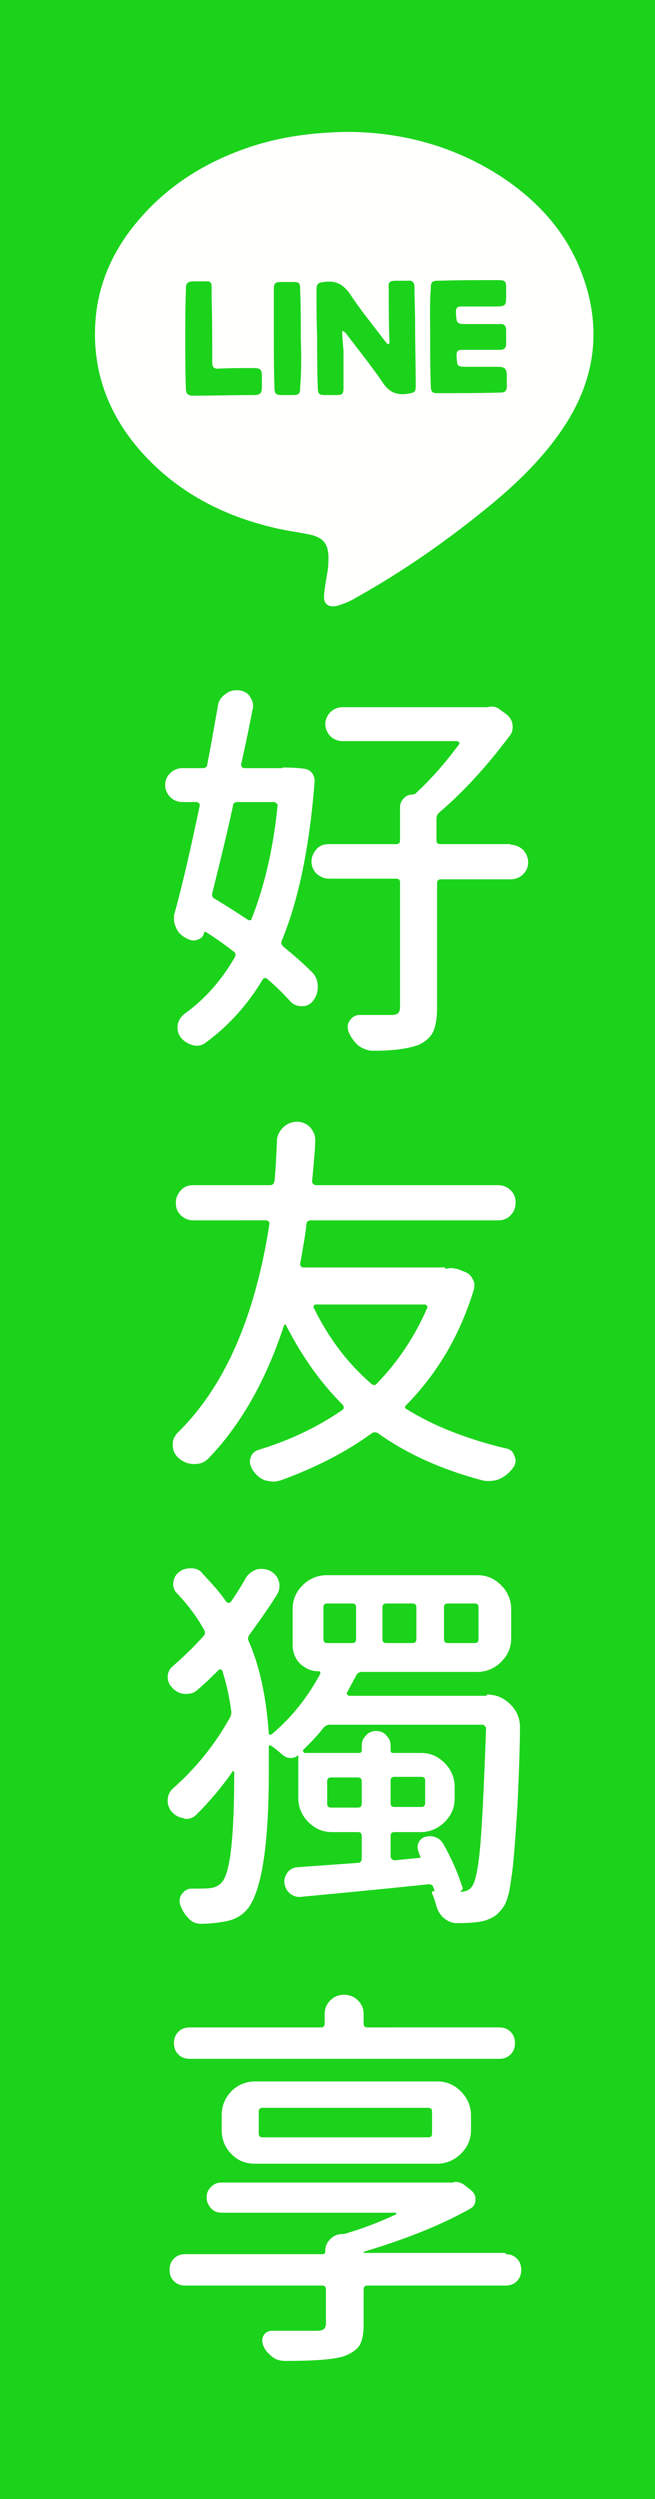
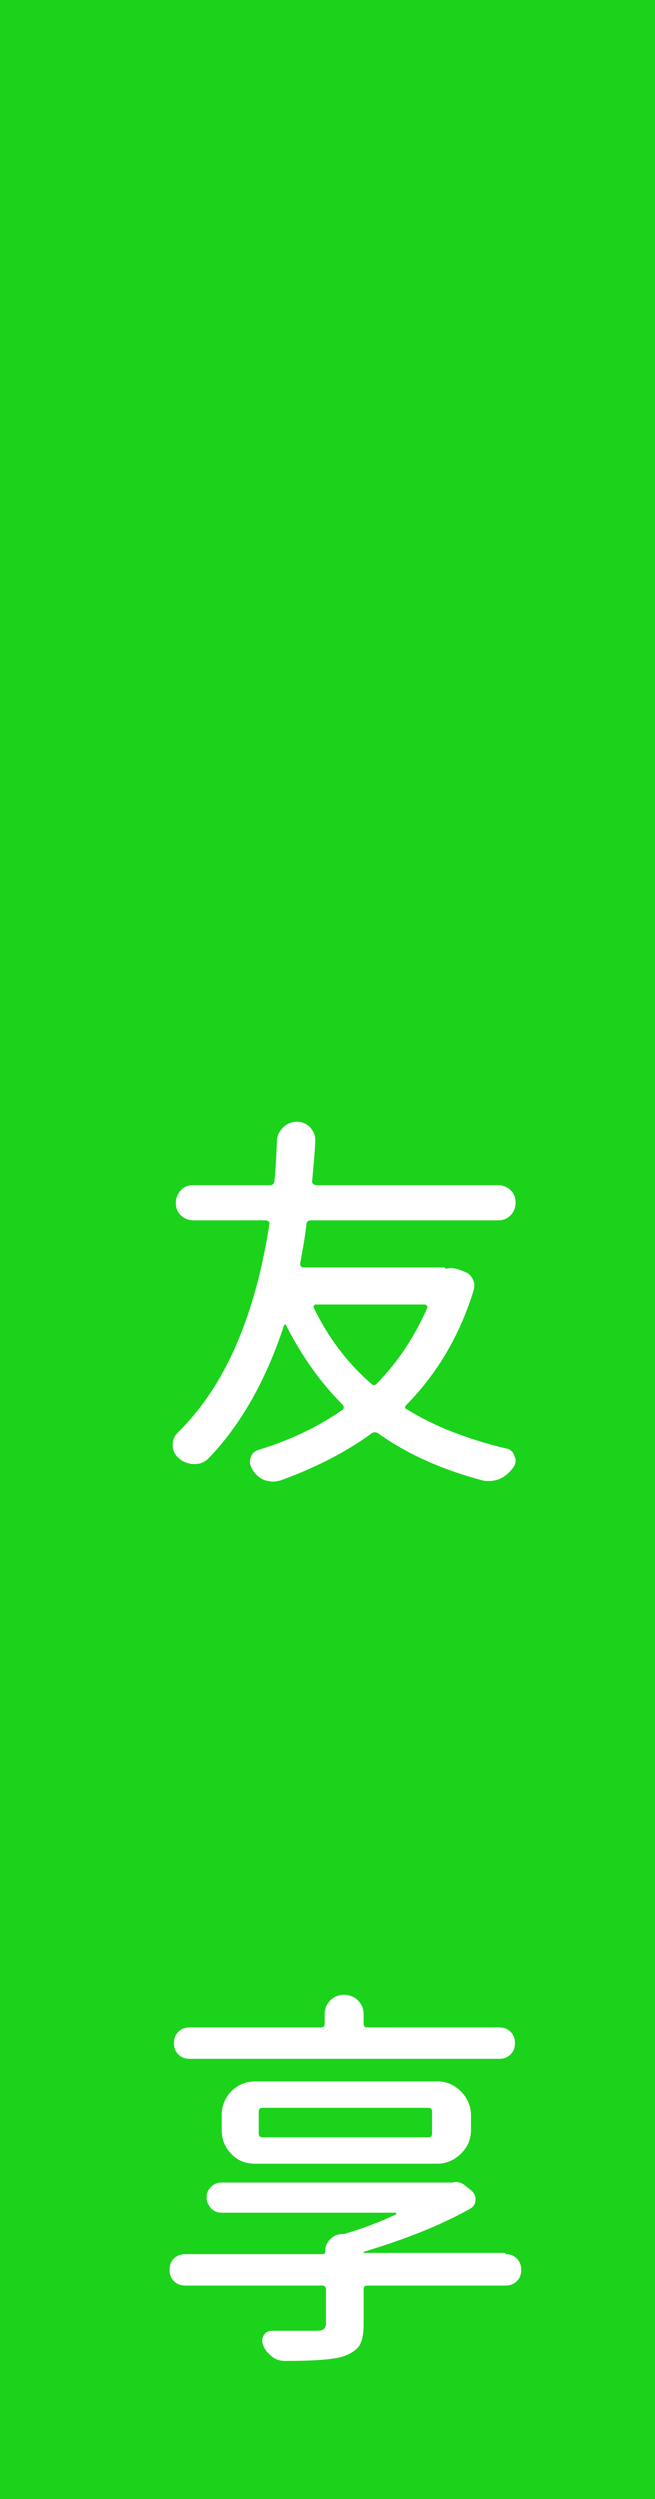
<svg xmlns="http://www.w3.org/2000/svg" version="1.1" id="圖層_1" x="0px" y="0px" viewBox="0 0 104.3 397.9" style="enable-background:new 0 0 104.3 397.9;" xml:space="preserve">
  <style type="text/css">
	.st0{fill:#1BD31B;}
	.st1{fill:#FFFFFF;}
	.st2{fill:#FFFFFD;}
</style>
  <g>
    <rect x="0" y="0" class="st0" width="104.3" height="397.9" />
-     <path class="st1" d="M45,122.2c1.6,0,2.8,0.1,3.5,0.2c0.5,0.1,0.9,0.3,1.2,0.7c0.3,0.4,0.4,0.8,0.4,1.3   c-0.8,10.3-2.5,18.7-5.2,25.3c-0.2,0.4-0.1,0.7,0.2,1c1.7,1.4,3.2,2.7,4.6,4.1c0.6,0.6,0.9,1.4,0.9,2.3c0,0.8-0.2,1.5-0.7,2.2   c-0.5,0.6-1,0.9-1.8,0.9H48c-0.7,0-1.4-0.3-1.8-0.8c-1.1-1.2-2.3-2.4-3.6-3.5c-0.3-0.3-0.6-0.2-0.8,0.1c-2.4,4-5.4,7.3-8.9,9.9   c-0.5,0.4-1,0.6-1.5,0.6c-0.2,0-0.4,0-0.7-0.1c-0.8-0.2-1.4-0.6-1.9-1.2c-0.3-0.4-0.5-0.9-0.5-1.3c-0.1-0.5,0-0.9,0.2-1.4   c0.2-0.4,0.5-0.8,0.9-1.1c3.1-2.2,5.8-5.2,8-9c0.2-0.4,0.1-0.7-0.2-0.9c-1.8-1.4-3.3-2.4-4.4-3.1c-0.2-0.1-0.3,0-0.3,0.1   c-0.1,0.5-0.4,0.9-1,1.1c-0.5,0.2-1,0.2-1.6-0.1l-0.4-0.2c-0.7-0.4-1.2-0.9-1.5-1.7c-0.2-0.4-0.3-0.8-0.3-1.3c0-0.3,0-0.6,0.1-0.9   c1.2-4.3,2.5-10,4-17.1c0-0.2,0-0.3-0.1-0.4c-0.1-0.1-0.2-0.2-0.4-0.2H29c-0.7,0-1.4-0.3-1.9-0.8s-0.8-1.2-0.8-1.9   c0-0.8,0.3-1.4,0.8-1.9c0.5-0.5,1.2-0.8,1.9-0.8h3.3c0.4,0,0.7-0.2,0.7-0.6c0.7-3.5,1.2-6.6,1.7-9.3c0.1-0.8,0.5-1.4,1.2-1.9   c0.5-0.4,1.1-0.6,1.7-0.6c0.1,0,0.2,0,0.4,0c0.8,0.1,1.4,0.4,1.8,1c0.3,0.5,0.5,0.9,0.5,1.5c0,0.2,0,0.4-0.1,0.6   c-0.3,1.7-0.9,4.6-1.8,8.7c0,0.2,0,0.3,0.1,0.4c0.1,0.1,0.2,0.2,0.4,0.2H45z M44.2,128.3c0-0.2,0-0.3-0.2-0.4   c-0.1-0.1-0.2-0.2-0.4-0.2h-5.8c-0.4,0-0.7,0.2-0.7,0.6c-0.7,3.3-1.8,7.9-3.3,13.9c-0.1,0.4,0,0.7,0.4,0.9c2.3,1.4,4,2.5,5.2,3.3   c0.3,0.2,0.6,0.2,0.7-0.2C42.1,141.1,43.5,135.2,44.2,128.3z M81.3,134.5c0.8,0,1.4,0.3,2,0.8c0.5,0.6,0.8,1.2,0.8,2   c0,0.8-0.3,1.4-0.8,1.9c-0.5,0.5-1.2,0.8-2,0.8H70.2c-0.4,0-0.6,0.2-0.6,0.6v19.8c0,1.6-0.2,2.9-0.6,3.8c-0.4,0.9-1.2,1.6-2.2,2.1   c-1.5,0.6-3.9,1-7.3,1h-0.1c-0.8,0-1.6-0.3-2.3-0.8c-0.7-0.6-1.2-1.3-1.6-2.2c-0.2-0.7-0.2-1.3,0.2-1.8c0.4-0.6,0.9-0.9,1.6-0.9   c1.1,0,2,0,2.8,0c1,0,1.7,0,2.3,0c0.5,0,0.8-0.1,1-0.3c0.2-0.2,0.3-0.5,0.3-1v-19.8c0-0.4-0.2-0.6-0.6-0.6H52.4   c-0.8,0-1.4-0.3-2-0.8c-0.5-0.5-0.8-1.2-0.8-1.9c0-0.8,0.3-1.4,0.8-2c0.5-0.6,1.2-0.8,2-0.8h10.7c0.4,0,0.6-0.2,0.6-0.6v-5.3   c0-0.5,0.2-1,0.6-1.4c0.4-0.4,0.8-0.6,1.4-0.6c0.1,0,0.2,0,0.4-0.1c2.5-2.3,4.8-4.9,7-7.9c0.1-0.1,0.1-0.2,0-0.3   c-0.1-0.1-0.2-0.2-0.3-0.2H54.5c-0.7,0-1.4-0.3-1.9-0.8c-0.5-0.5-0.8-1.2-0.8-1.9c0-0.7,0.3-1.4,0.8-1.9c0.5-0.5,1.2-0.8,1.9-0.8   h23c0.1,0,0.2,0,0.2,0c0.2-0.1,0.4-0.1,0.6-0.1c0.4,0,0.8,0.1,1.2,0.4l1.1,0.8c0.5,0.4,0.9,0.9,1,1.6c0.1,0.7,0,1.3-0.4,1.8   c-3.6,4.8-7.3,8.9-11.3,12.3c-0.3,0.3-0.4,0.6-0.4,1v3.4c0,0.4,0.2,0.6,0.6,0.6H81.3z" />
    <path class="st1" d="M71,202c0.2,0,0.5-0.1,0.7-0.1c0.5,0,0.9,0.1,1.3,0.2l1,0.4c0.6,0.2,1,0.6,1.3,1.2c0.3,0.6,0.3,1.1,0.1,1.8   c-2.2,7.1-5.7,13.1-10.7,18.2c-0.3,0.3-0.3,0.5,0.1,0.7c2.3,1.4,4.7,2.6,7.3,3.6c2.6,1,5.4,1.9,8.4,2.6c0.7,0.1,1.2,0.5,1.4,1.2   c0.1,0.2,0.2,0.5,0.2,0.7c0,0.4-0.1,0.8-0.4,1.2c-0.6,0.8-1.3,1.4-2.2,1.8c-0.5,0.2-1.1,0.3-1.6,0.3c-0.4,0-0.7,0-1.1-0.1   c-6.4-1.7-12-4.2-16.6-7.5c-0.3-0.2-0.7-0.2-1,0c-4.1,3-9,5.5-14.5,7.5c-0.4,0.1-0.8,0.2-1.2,0.2c-0.4,0-0.8-0.1-1.3-0.2   c-0.8-0.3-1.5-0.9-2-1.7c-0.2-0.4-0.4-0.8-0.4-1.2c0-0.2,0-0.5,0.1-0.7c0.2-0.7,0.7-1.1,1.4-1.3c4.9-1.5,9.3-3.6,13.2-6.3   c0.3-0.2,0.3-0.5,0.1-0.8c-3.5-3.5-6.5-7.7-9-12.6c0-0.1-0.1-0.2-0.2-0.2c-0.1,0-0.2,0.1-0.2,0.2c-2.9,8.8-6.9,15.8-12,21.1   c-0.6,0.6-1.3,0.9-2.2,0.9c0,0-0.1,0-0.1,0c-0.9,0-1.7-0.3-2.4-0.9c-0.7-0.6-1-1.3-1-2.2c0-0.7,0.2-1.2,0.7-1.8   c7.6-7.4,12.4-18.5,14.7-33.3c0-0.2,0-0.3-0.1-0.4c-0.1-0.1-0.3-0.2-0.4-0.2H30.8c-0.8,0-1.5-0.3-2-0.8c-0.6-0.6-0.8-1.2-0.8-2   c0-0.8,0.3-1.4,0.8-2c0.6-0.6,1.2-0.8,2-0.8H43c0.4,0,0.6-0.2,0.7-0.6c0.2-1.9,0.3-4,0.4-6.4c0-0.9,0.4-1.6,1-2.2   c0.6-0.6,1.4-0.9,2.2-0.9c0.8,0,1.5,0.3,2.1,0.9c0.5,0.6,0.8,1.2,0.8,2c0,1.1-0.2,3.3-0.5,6.6c0,0.2,0,0.3,0.2,0.4   c0.1,0.1,0.2,0.2,0.4,0.2h29c0.8,0,1.5,0.3,2,0.8c0.6,0.6,0.8,1.2,0.8,2c0,0.8-0.3,1.5-0.8,2c-0.6,0.6-1.2,0.8-2,0.8H49.5   c-0.4,0-0.7,0.2-0.7,0.6c-0.2,1.9-0.6,4-1,6.3c0,0.2,0,0.3,0.1,0.4c0.1,0.1,0.2,0.2,0.4,0.2h22.6C70.9,202.1,70.9,202.1,71,202z    M68,208.3c0.1-0.1,0.1-0.2,0-0.4c-0.1-0.1-0.2-0.2-0.4-0.2H50.3c-0.2,0-0.3,0.1-0.3,0.2c-0.1,0.1-0.1,0.2,0,0.4   c2.3,4.7,5.3,8.7,9.1,12c0.3,0.3,0.6,0.3,0.9,0C63.3,216.9,66,212.9,68,208.3z" />
-     <path class="st1" d="M77.5,269.8c1.5,0,2.7,0.5,3.8,1.6c1,1,1.5,2.2,1.5,3.6c0,1.8-0.1,6-0.4,12.5c-0.2,3.2-0.4,6-0.6,8.3   c-0.2,2.3-0.5,4.1-0.7,5.3c-0.3,1.2-0.6,2.1-1,2.6c-0.5,0.7-1.1,1.3-1.7,1.6c-0.6,0.3-1.3,0.6-2.2,0.7c-0.8,0.1-1.9,0.2-3.3,0.2   c0,0-0.1,0-0.2,0c-0.7,0-1.4-0.3-2-0.8c-0.6-0.5-1-1.2-1.2-1.9c-0.2-0.7-0.4-1.4-0.7-2c0-0.1,0-0.2,0-0.3c0.1-0.1,0.2-0.1,0.3-0.1   c0,0,0.1,0,0.1-0.1l-0.2-0.5c-0.1-0.4-0.4-0.5-0.7-0.5c-2.8,0.3-9.6,1-20.3,2c-0.7,0.1-1.3-0.1-1.8-0.5c-0.5-0.4-0.8-1-0.9-1.6   c-0.1-0.7,0.1-1.2,0.5-1.8c0.4-0.5,1-0.8,1.6-0.8c1-0.1,4.2-0.3,9.6-0.7c0.4,0,0.6-0.3,0.6-0.7v-3.6c0-0.4-0.2-0.6-0.6-0.6h-4.1   c-1.5,0-2.7-0.5-3.8-1.6c-1-1-1.6-2.3-1.6-3.8v-6.7c0,0,0-0.1,0-0.1c0,0-0.1,0-0.1,0c-0.3,0.3-0.7,0.4-1.2,0.4   c-0.5,0-0.8-0.2-1.2-0.5c-0.7-0.6-1.3-1.1-1.9-1.5c-0.1,0-0.2,0-0.2,0c-0.1,0-0.1,0.1-0.1,0.2c0,0.9,0,2.3,0,4.2   c0,11.3-1.1,18.4-3.2,21.4c-0.9,1.2-2.1,1.9-3.6,2.2c-1.1,0.2-2.4,0.4-4,0.4H32c-0.8,0-1.5-0.3-2-0.9c-0.6-0.6-1-1.3-1.3-2.1   c-0.2-0.7-0.1-1.3,0.3-1.8c0.4-0.5,0.9-0.8,1.5-0.8c0.3,0,0.6,0,0.9,0c0.9,0,1.6,0,2.2-0.1c0.8-0.1,1.4-0.5,1.8-1   c1.3-1.6,1.9-7.4,1.9-17.4c0-0.1,0-0.1-0.1-0.2c-0.1,0-0.2,0-0.2,0.1c-1.8,2.6-3.8,4.9-5.7,6.8c-0.5,0.5-1,0.7-1.7,0.7   c-0.1,0-0.2,0-0.3-0.1c-0.7-0.1-1.4-0.4-1.9-1c-0.5-0.5-0.7-1.2-0.7-1.8c0-0.8,0.3-1.5,0.9-2c3.6-3.2,6.6-6.9,9-11.2   c0.2-0.4,0.3-0.8,0.2-1.2c-0.3-2.3-0.8-4.4-1.4-6.3c0-0.1-0.1-0.2-0.3-0.2c-0.1,0-0.3,0-0.3,0.1c-1,1-2.1,2.1-3.3,3.1   c-0.5,0.5-1.1,0.7-1.8,0.7c0,0-0.1,0-0.2,0c-0.7,0-1.4-0.3-2-0.9c-0.5-0.5-0.8-1.1-0.8-1.8c0-0.7,0.3-1.3,0.8-1.7   c1.6-1.4,3.3-3,4.9-4.8c0.3-0.3,0.3-0.7,0.1-1c-1.1-2-2.5-3.9-4.3-5.8c-0.5-0.5-0.7-1.1-0.6-1.8c0.1-0.7,0.4-1.2,0.9-1.6   c0.5-0.4,1.1-0.6,1.8-0.6c0.1,0,0.2,0,0.2,0c0.7,0,1.4,0.3,1.8,0.9c1.4,1.5,2.7,2.9,3.7,4.4c0.1,0.1,0.2,0.2,0.4,0.2   s0.3-0.1,0.4-0.2c0.8-1.2,1.6-2.4,2.3-3.7c0.4-0.7,1-1.1,1.7-1.4c0.3-0.1,0.6-0.1,0.9-0.1c0.4,0,0.9,0.1,1.3,0.3   c0.7,0.4,1.2,0.9,1.4,1.7c0.1,0.2,0.1,0.5,0.1,0.7c0,0.5-0.1,0.9-0.4,1.4c-1.3,2.1-2.8,4.2-4.4,6.4c-0.2,0.3-0.3,0.7-0.1,1   c1.8,4.1,2.8,9,3.2,14.7c0,0.1,0.1,0.2,0.2,0.2c0.1,0,0.2,0,0.3-0.1c3.2-2.7,5.7-5.9,7.7-9.6c0-0.1,0-0.2,0-0.3   c-0.1-0.1-0.1-0.1-0.2-0.1c-1.2,0-2.1-0.4-3-1.2c-0.8-0.8-1.2-1.8-1.2-3v-5.7c0-1.5,0.5-2.7,1.6-3.8c1-1,2.3-1.6,3.8-1.6H76   c1.5,0,2.7,0.5,3.8,1.6c1,1,1.6,2.3,1.6,3.8v4.6c0,1.5-0.5,2.7-1.6,3.8c-1,1-2.3,1.6-3.8,1.6H57.6c-0.4,0-0.7,0.2-0.9,0.6   c-0.5,0.9-0.9,1.7-1.4,2.6c-0.1,0.1-0.1,0.2,0,0.4c0.1,0.1,0.2,0.2,0.3,0.2H77.5z M73.2,301.2h0.2c0.8,0,1.4-0.3,1.8-0.9   c0.5-0.7,1-3,1.3-6.7c0.3-3.7,0.6-9.9,0.9-18.4c0-0.2-0.1-0.3-0.2-0.4c-0.1-0.1-0.2-0.2-0.4-0.2H52.5c-0.4,0-0.7,0.2-1,0.5   c-0.9,1.2-2,2.3-3.2,3.5c-0.1,0.1-0.1,0.2,0,0.3s0.1,0.2,0.2,0.2h8.7c0.2,0,0.4-0.1,0.4-0.4V278c0-0.7,0.2-1.2,0.7-1.7   c0.4-0.5,1-0.7,1.6-0.7c0.6,0,1.2,0.2,1.6,0.7c0.5,0.5,0.7,1,0.7,1.7v0.7c0,0.2,0.1,0.4,0.3,0.4H67c1.5,0,2.7,0.5,3.8,1.6   c1,1,1.6,2.3,1.6,3.8v1.8c0,1.5-0.5,2.7-1.6,3.8c-1,1-2.3,1.6-3.8,1.6h-4.2c-0.4,0-0.6,0.2-0.6,0.6v3.3c0,0.2,0.1,0.3,0.2,0.4   c0.1,0.1,0.3,0.2,0.4,0.2l4-0.4c0.2,0,0.2-0.1,0.1-0.3c-0.1-0.2-0.2-0.4-0.2-0.5c-0.2-0.5-0.3-1-0.1-1.5c0.2-0.5,0.5-0.8,1-1   c0.6-0.2,1.1-0.2,1.7,0c0.6,0.2,1,0.6,1.3,1.1c1.3,2.3,2.3,4.6,3,6.8C73.8,300.7,73.6,301,73.2,301.2z M52.1,255.3   c-0.4,0-0.6,0.2-0.6,0.6v5.1c0,0.4,0.2,0.6,0.6,0.6h4c0.4,0,0.6-0.2,0.6-0.6v-5.1c0-0.4-0.2-0.6-0.6-0.6H52.1z M52.1,287.2   c0,0.4,0.2,0.6,0.6,0.6H57c0.4,0,0.6-0.2,0.6-0.6v-3.6c0-0.4-0.2-0.6-0.6-0.6h-4.3c-0.4,0-0.6,0.2-0.6,0.6V287.2z M61.5,255.3   c-0.4,0-0.6,0.2-0.6,0.6v5.1c0,0.4,0.2,0.6,0.6,0.6h4.2c0.4,0,0.6-0.2,0.6-0.6v-5.1c0-0.4-0.2-0.6-0.6-0.6H61.5z M62.8,282.9   c-0.4,0-0.6,0.2-0.6,0.6v3.6c0,0.4,0.2,0.6,0.6,0.6h4.3c0.4,0,0.6-0.2,0.6-0.6v-3.6c0-0.4-0.2-0.6-0.6-0.6H62.8z M71.3,255.3   c-0.4,0-0.6,0.2-0.6,0.6v5.1c0,0.4,0.2,0.6,0.6,0.6h4.3c0.4,0,0.6-0.2,0.6-0.6v-5.1c0-0.4-0.2-0.6-0.6-0.6H71.3z" />
    <path class="st1" d="M80.5,358.9c0.7,0,1.3,0.2,1.8,0.7c0.5,0.5,0.7,1.1,0.7,1.8c0,0.7-0.2,1.3-0.7,1.8c-0.5,0.5-1.1,0.7-1.8,0.7   h-22c-0.4,0-0.6,0.2-0.6,0.6v5.6c0,1.5-0.2,2.6-0.7,3.4c-0.5,0.7-1.4,1.3-2.6,1.7c-1.7,0.5-4.8,0.7-9.2,0.7c-0.8,0-1.5-0.2-2.1-0.7   c-0.6-0.5-1.1-1-1.4-1.8c-0.2-0.6-0.2-1.1,0.1-1.6c0.3-0.5,0.8-0.7,1.4-0.7c1,0,3.3,0,7,0c0.6,0,1-0.1,1.2-0.3   c0.2-0.2,0.3-0.5,0.3-0.9v-5.4c0-0.4-0.2-0.6-0.6-0.6H29.5c-0.7,0-1.3-0.2-1.8-0.7c-0.5-0.5-0.7-1.1-0.7-1.8c0-0.7,0.2-1.3,0.7-1.8   c0.5-0.5,1.1-0.7,1.8-0.7h21.9c0.2,0,0.4-0.1,0.4-0.4v-0.2c0-0.7,0.3-1.3,0.8-1.8c0.5-0.5,1.1-0.8,1.9-0.8c0.2,0,0.4,0,0.6-0.1   c2.4-0.7,5.1-1.7,7.9-3c0.1,0,0.1-0.1,0.1-0.2c0-0.1-0.1-0.1-0.2-0.1H35.3c-0.7,0-1.2-0.2-1.7-0.7c-0.4-0.5-0.7-1-0.7-1.7   s0.2-1.2,0.7-1.7c0.5-0.5,1-0.7,1.7-0.7h36.4c0.1,0,0.2,0,0.3,0c0.2,0,0.3-0.1,0.5-0.1c0.6,0,1.1,0.2,1.6,0.6l1,0.8   c0.4,0.4,0.7,0.9,0.6,1.5c0,0.6-0.3,1.1-0.9,1.4c-4.8,2.7-10.5,4.9-16.8,6.8c0,0-0.1,0-0.1,0.1c0,0,0,0.1,0.1,0.1H80.5z    M79.5,322.8c0.7,0,1.3,0.2,1.8,0.7c0.5,0.5,0.7,1.1,0.7,1.8c0,0.7-0.2,1.3-0.7,1.8c-0.5,0.5-1.1,0.7-1.8,0.7H30.2   c-0.7,0-1.3-0.2-1.8-0.7c-0.5-0.5-0.7-1.1-0.7-1.8c0-0.7,0.2-1.3,0.7-1.8c0.5-0.5,1.1-0.7,1.8-0.7h20.9c0.4,0,0.6-0.2,0.6-0.6v-1.5   c0-0.9,0.3-1.6,0.9-2.2c0.6-0.6,1.3-0.9,2.2-0.9c0.8,0,1.6,0.3,2.2,0.9c0.6,0.6,0.9,1.3,0.9,2.2v1.5c0,0.4,0.2,0.6,0.6,0.6H79.5z    M75,339.1c0,1.5-0.5,2.7-1.6,3.8c-1,1-2.3,1.6-3.8,1.6h-29c-1.5,0-2.8-0.5-3.8-1.6c-1-1-1.5-2.3-1.5-3.8v-2.3   c0-1.5,0.5-2.7,1.5-3.8c1-1,2.3-1.6,3.8-1.6h29c1.5,0,2.7,0.5,3.8,1.6c1,1,1.6,2.3,1.6,3.8V339.1z M41.8,335.6   c-0.4,0-0.6,0.2-0.6,0.6v3.5c0,0.4,0.2,0.6,0.6,0.6h26.4c0.4,0,0.6-0.2,0.6-0.6v-3.5c0-0.4-0.2-0.6-0.6-0.6H41.8z" />
    <g>
-       <path class="st2" d="M55.2,21c8.2,0,16.5,2,24.1,6.8c5.8,3.7,10.5,8.6,13.1,15.1c3.5,8.7,2.6,17.1-2.5,24.9    c-3.2,4.9-7.4,9-11.9,12.7C71.3,86,64.3,90.9,56.8,95.1c-1,0.6-2.1,1.1-3.3,1.4c-1.3,0.2-2-0.4-1.9-1.7c0.1-1.2,0.3-2.3,0.5-3.5    c0.2-0.9,0.2-1.9,0.2-2.8c-0.1-1.9-0.8-2.8-2.6-3.3c-1.7-0.4-3.5-0.6-5.3-1c-8.2-1.8-15.5-5.4-21.3-11.6c-5.6-6-8.5-13.2-7.9-21.5    c0.4-5.8,2.7-11,6.4-15.5c4.9-6,11.2-9.9,18.5-12.3C44.7,21.8,49.6,21.1,55.2,21z" />
      <path class="st0" d="M54.5,52.7c0.4,0.1,0.5,0.3,0.6,0.4c1.9,2.5,3.9,5,5.7,7.6c1,1.6,2.2,2.3,4.1,2c1.1-0.2,1.3-0.2,1.3-1.3    c0-3.3-0.1-6.6-0.1-10c0-1.9-0.1-3.8-0.1-5.7c0-0.7-0.3-1.1-1.1-1c-0.6,0-1.2,0-1.8,0c-1.1,0-1.3,0.2-1.2,1.3c0,2.6,0,5.2,0.1,7.9    c0,0.3,0.1,0.6-0.1,0.9c-0.3,0-0.4-0.3-0.6-0.5c-1.8-2.4-3.8-4.8-5.5-7.4c-1.1-1.6-2.3-2.3-4.2-2c-1,0.1-1.2,0.3-1.2,1.3    c0,2.5,0,5,0.1,7.4c0,2.7,0,5.4,0.1,8.1c0,1,0.2,1.2,1.2,1.2c0.6,0,1.2,0,1.8,0c0.9,0,1.1-0.2,1.1-1.1c0-2,0-4,0-6    C54.6,54.7,54.5,53.8,54.5,52.7z" />
      <path class="st0" d="M68.5,53.6C68.5,53.6,68.5,53.6,68.5,53.6c0,2.6,0,5.3,0.1,7.9c0,0.7,0.2,1.1,0.9,1.1c3.4,0,6.9,0,10.3-0.1    c0.6,0,0.9-0.3,0.9-0.9c0-0.6,0-1.2,0-1.8c0-1.1-0.3-1.4-1.5-1.4c-1.5,0-3.1,0-4.6,0c-1.9,0-1.8,0-1.9-1.8c0-0.8,0.3-0.9,1-0.9    c2,0,4,0,5.9,0c0.7,0,1-0.3,1-1c0-0.7,0-1.4,0-2.1c0-0.7-0.3-1.1-1.1-1c-1.7,0-3.3,0-5,0c-1.8,0-1.8,0-1.9-1.9    c0-0.7,0.2-0.9,0.9-0.9c1.8,0,3.5,0,5.3,0c1.7,0,1.8-0.1,1.8-1.7c0-0.4,0-0.8,0-1.2c0-1.2-0.2-1.3-1.3-1.3c-3.2,0-6.4,0-9.5,0.1    c-1,0-1.2,0.2-1.2,1.2C68.4,48.5,68.5,51,68.5,53.6z" />
      <path class="st0" d="M29.5,54c0,2.6,0,5.2,0.1,7.8c0,0.9,0.3,1.2,1.2,1.2c3.2,0,6.5-0.1,9.7-0.1c0.7,0,1.2-0.2,1.2-1.1    c0-0.6,0-1.2,0-1.8c0-1.2-0.2-1.4-1.4-1.4c-1.9,0-3.7,0-5.6,0.1c-0.6,0-0.9-0.2-0.9-0.9c0-3.5,0-6.9-0.1-10.4c0-0.6,0-1.2,0-1.8    c0-0.6-0.3-0.9-0.9-0.8c-0.6,0-1.2,0-1.8,0c-1.2,0-1.4,0.2-1.4,1.4C29.5,48.9,29.5,51.5,29.5,54z" />
      <path class="st0" d="M47.9,53.9C47.9,53.9,47.9,53.9,47.9,53.9c0-2.6,0-5.1-0.1-7.7c0-1.2-0.1-1.3-1.3-1.3c-0.6,0-1.1,0-1.7,0    c-1,0-1.2,0.2-1.2,1.2c0,2.2,0,4.5,0,6.7c0,2.9,0,5.9,0.1,8.8c0,1.1,0.2,1.3,1.3,1.3c0.5,0,1.1,0,1.6,0c1,0,1.2-0.2,1.2-1.2    C48,59,48,56.5,47.9,53.9z" />
    </g>
  </g>
</svg>